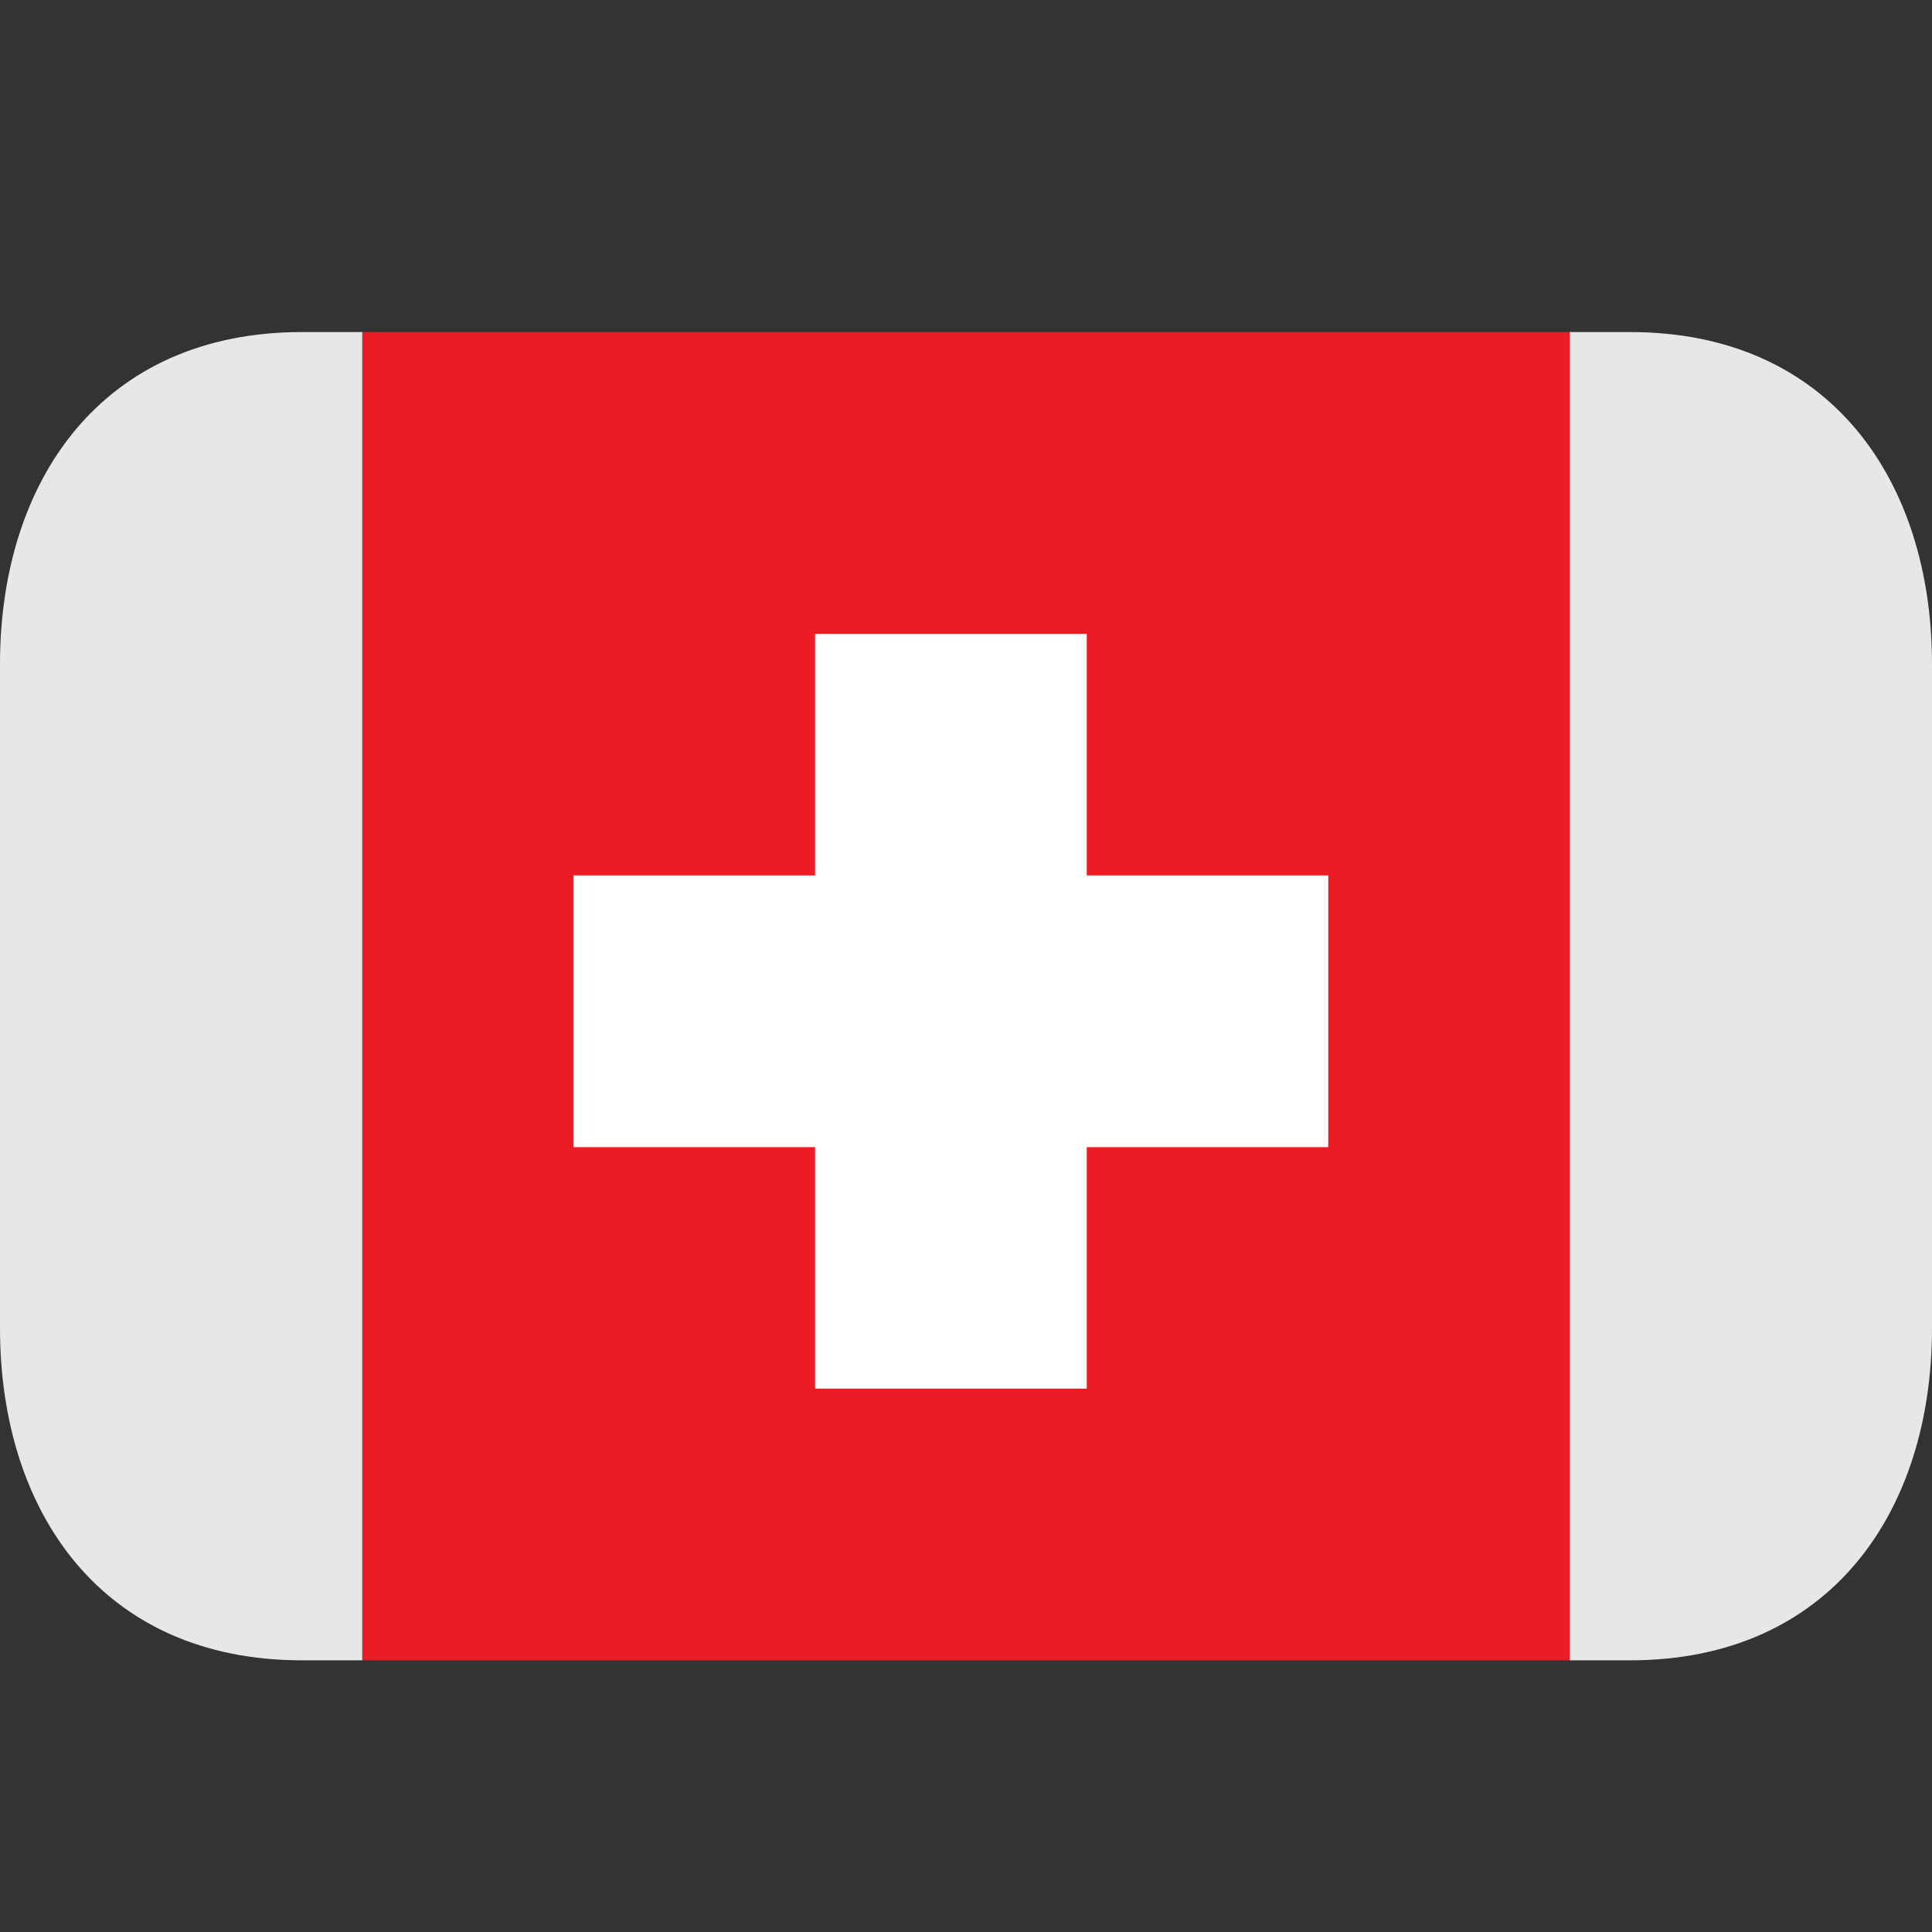
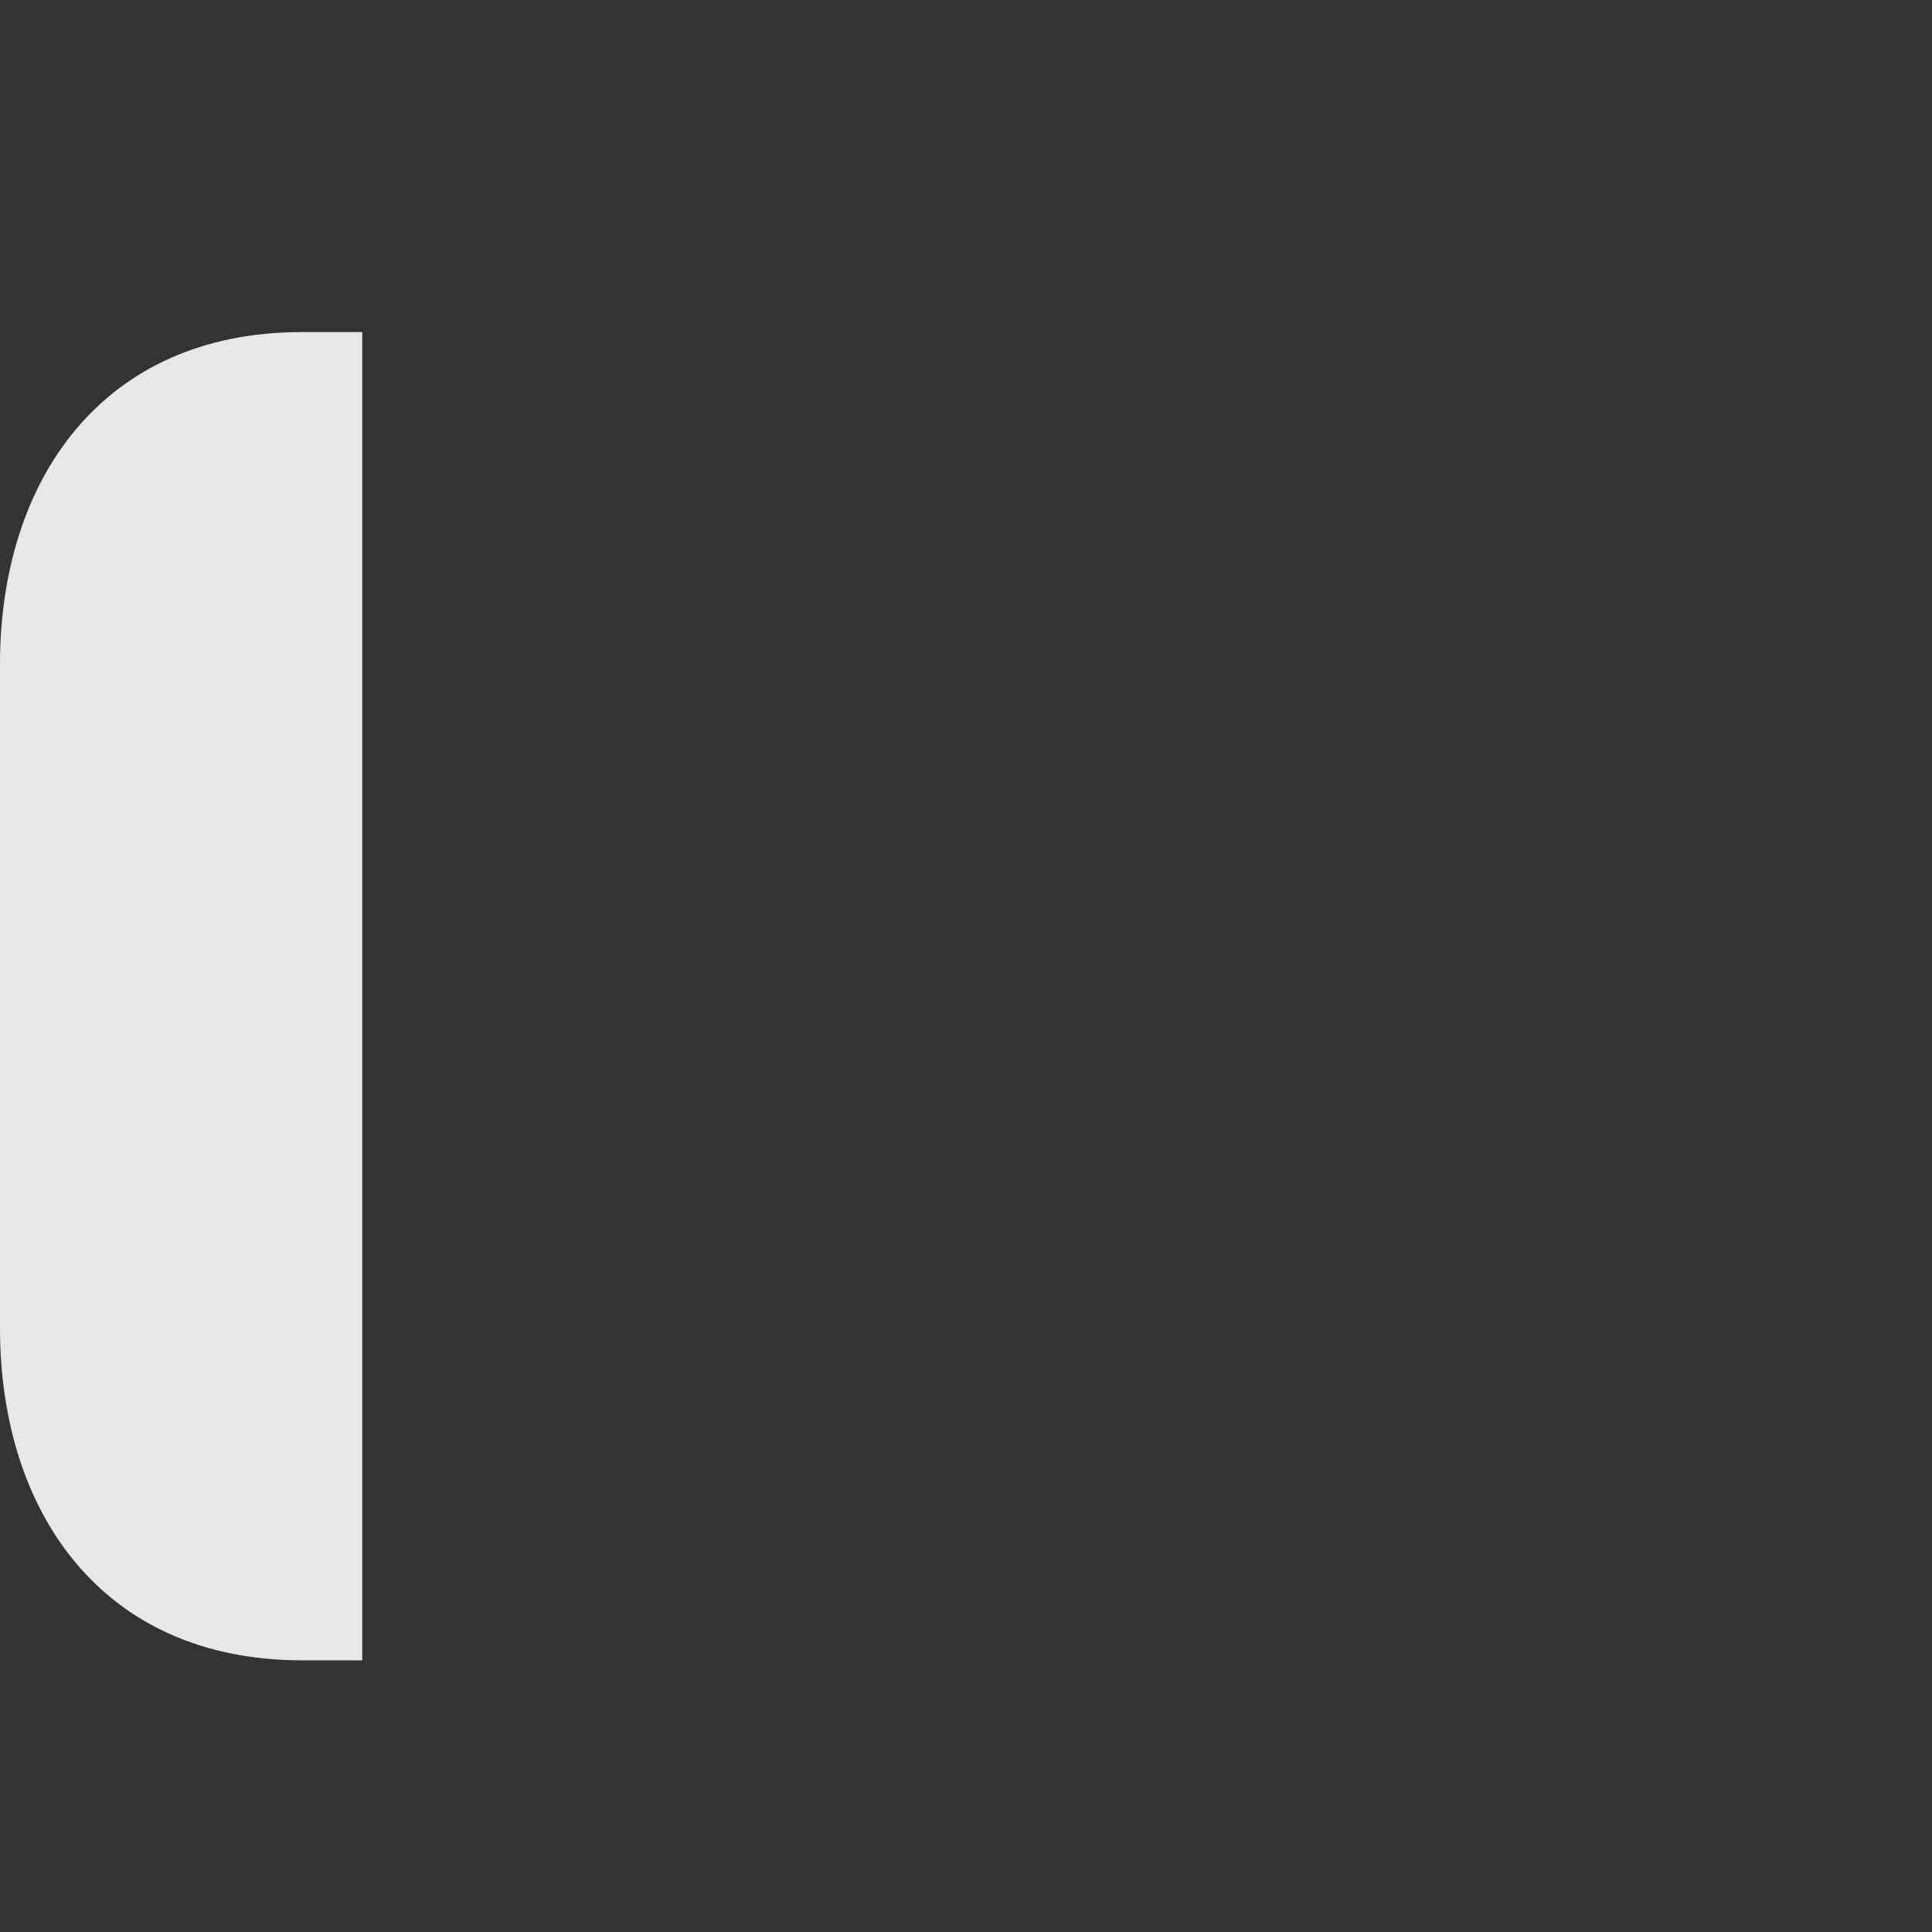
<svg xmlns="http://www.w3.org/2000/svg" viewBox="0 0 64 64" enable-background="new 0 0 64 64">
  <rect x="0" y="0" width="64" height="64" fill="#333333" stroke="none" />
  <switch>
    <g>
-       <path fill="#ec1c24" d="m12 11h40v44h-40z" />
      <path fill="#e6e7e8" d="M10,11C3.373,11,0,15.925,0,22v22c0,6.075,3.373,11,10,11h2V11H10z" />
-       <path fill="#e6e7e8" d="m54 11h-2v44h2c6.627 0 10-4.925 10-11v-22c0-6.075-3.373-11-10-11" />
-       <path fill="#fff" d="m19 38h8v8h9v-8h8v-9h-8v-8h-9v8h-8z" />
    </g>
  </switch>
</svg>